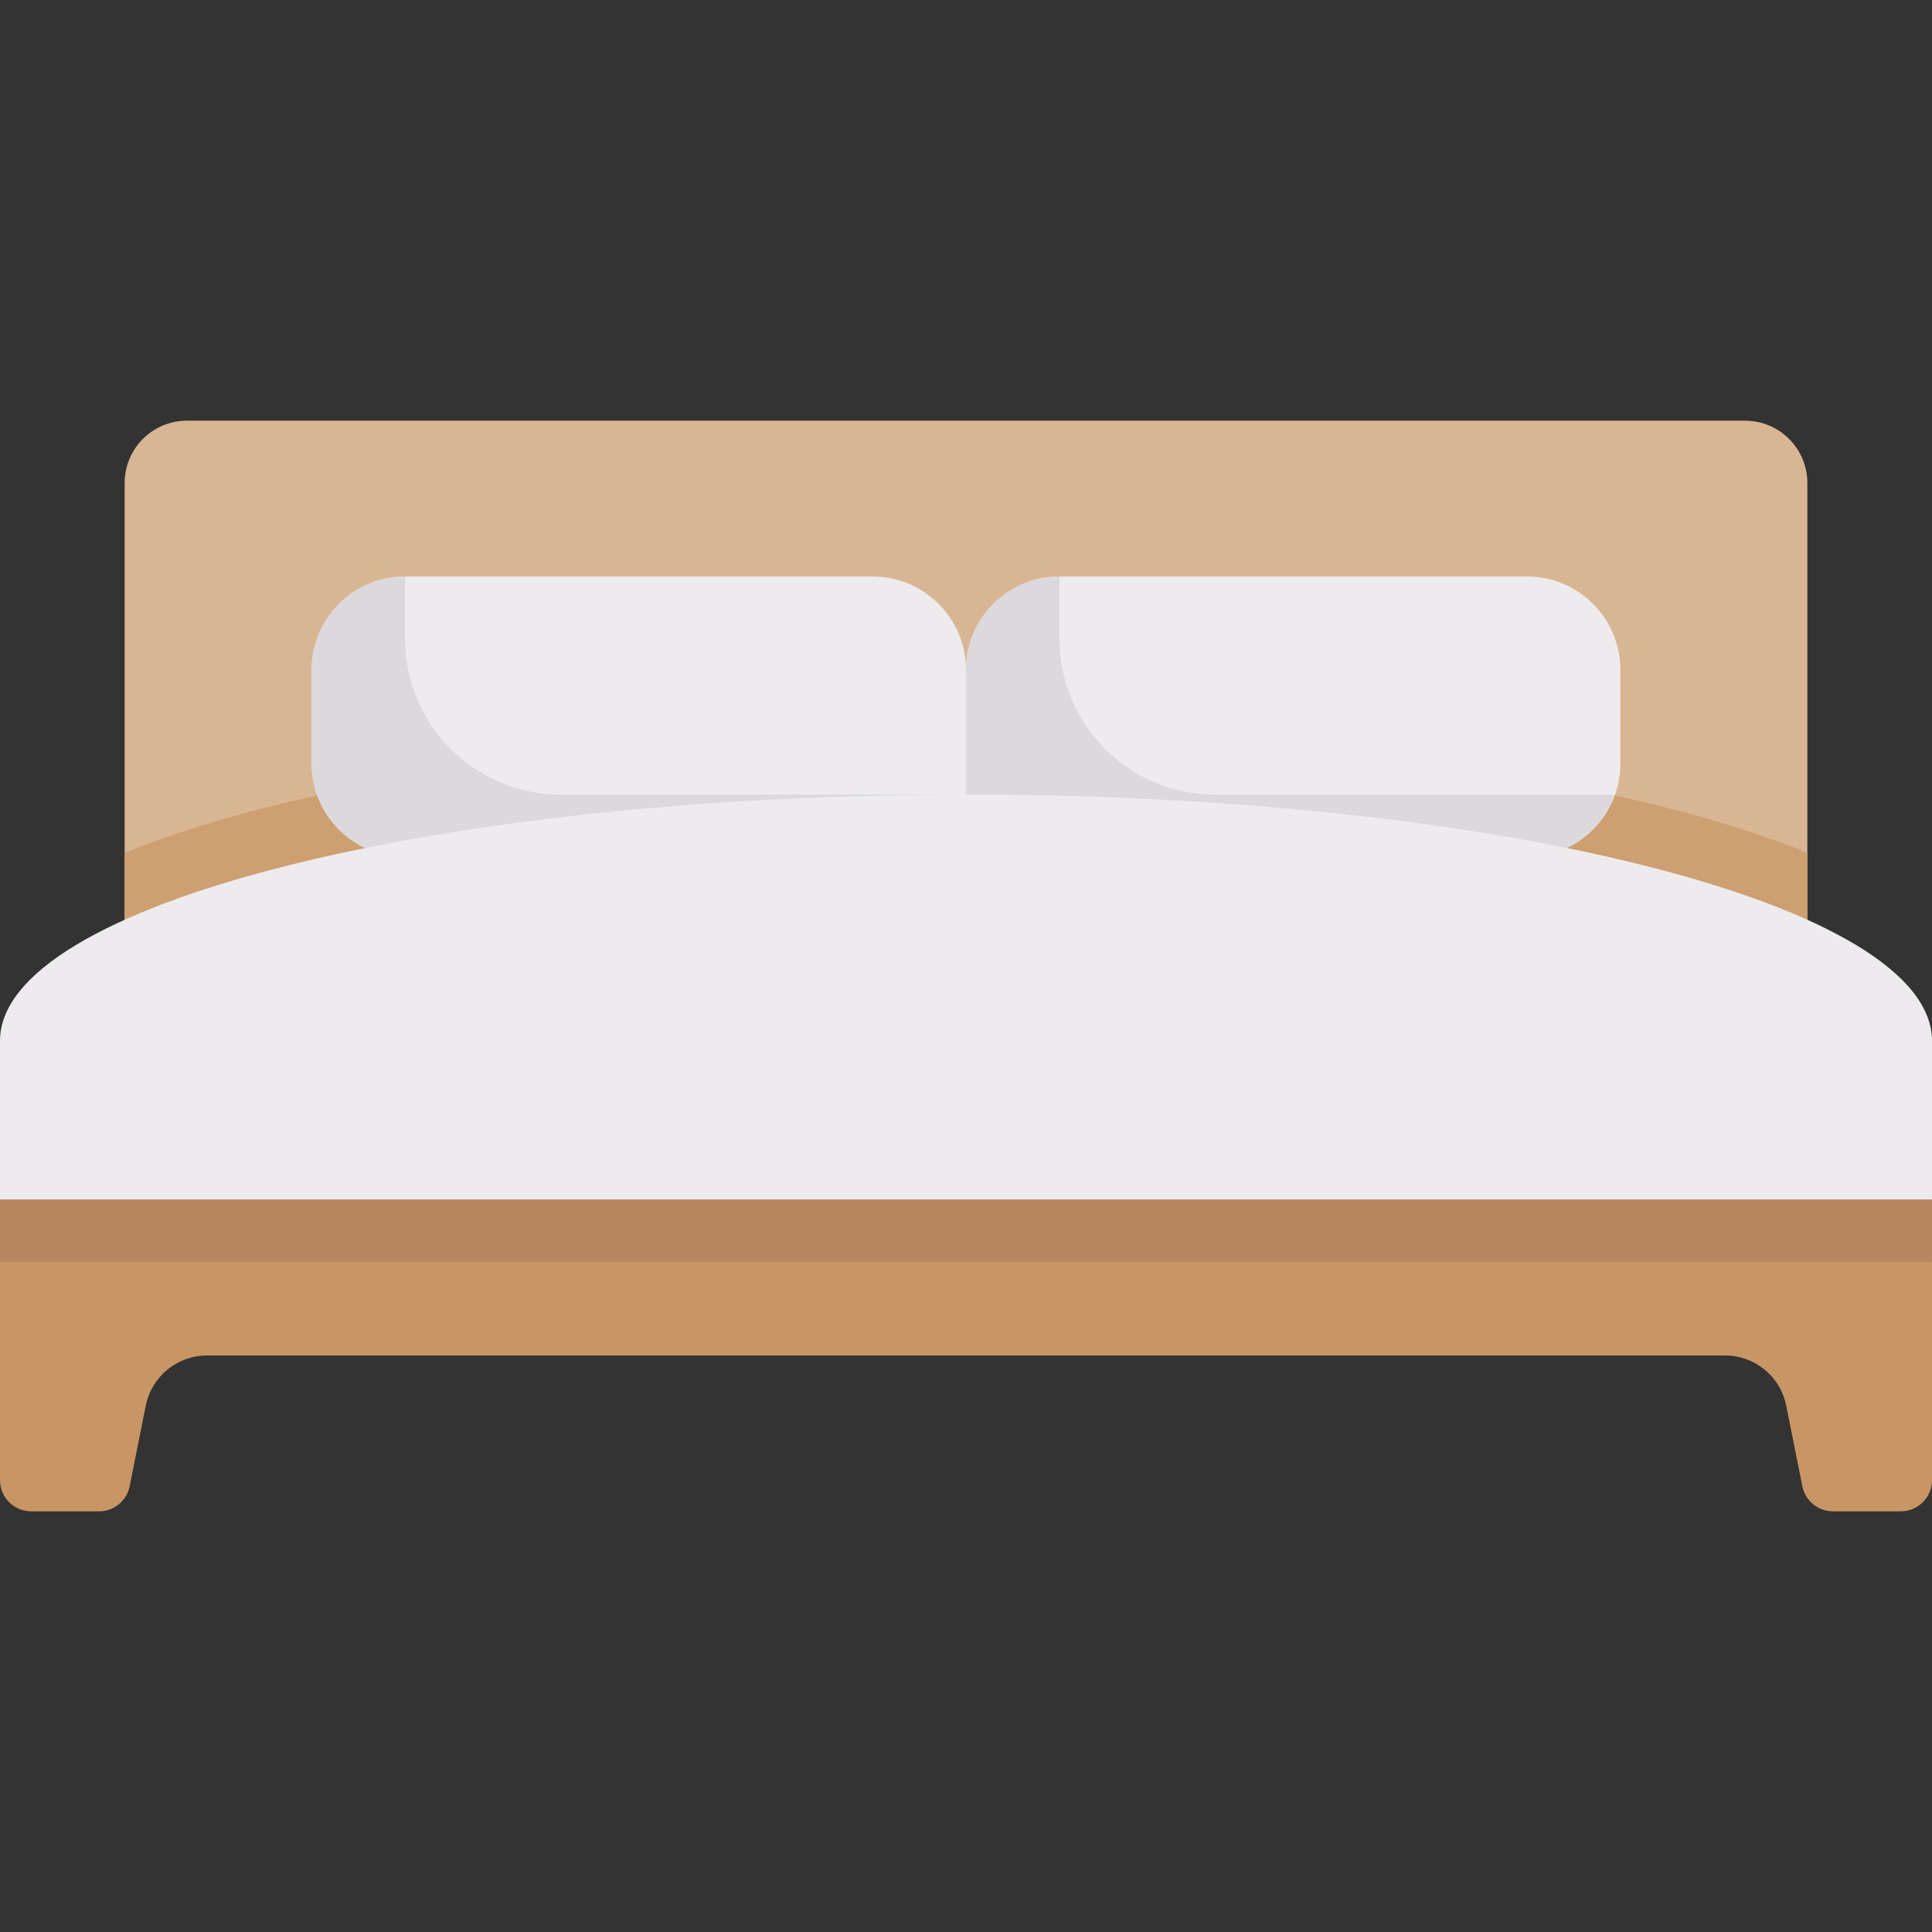
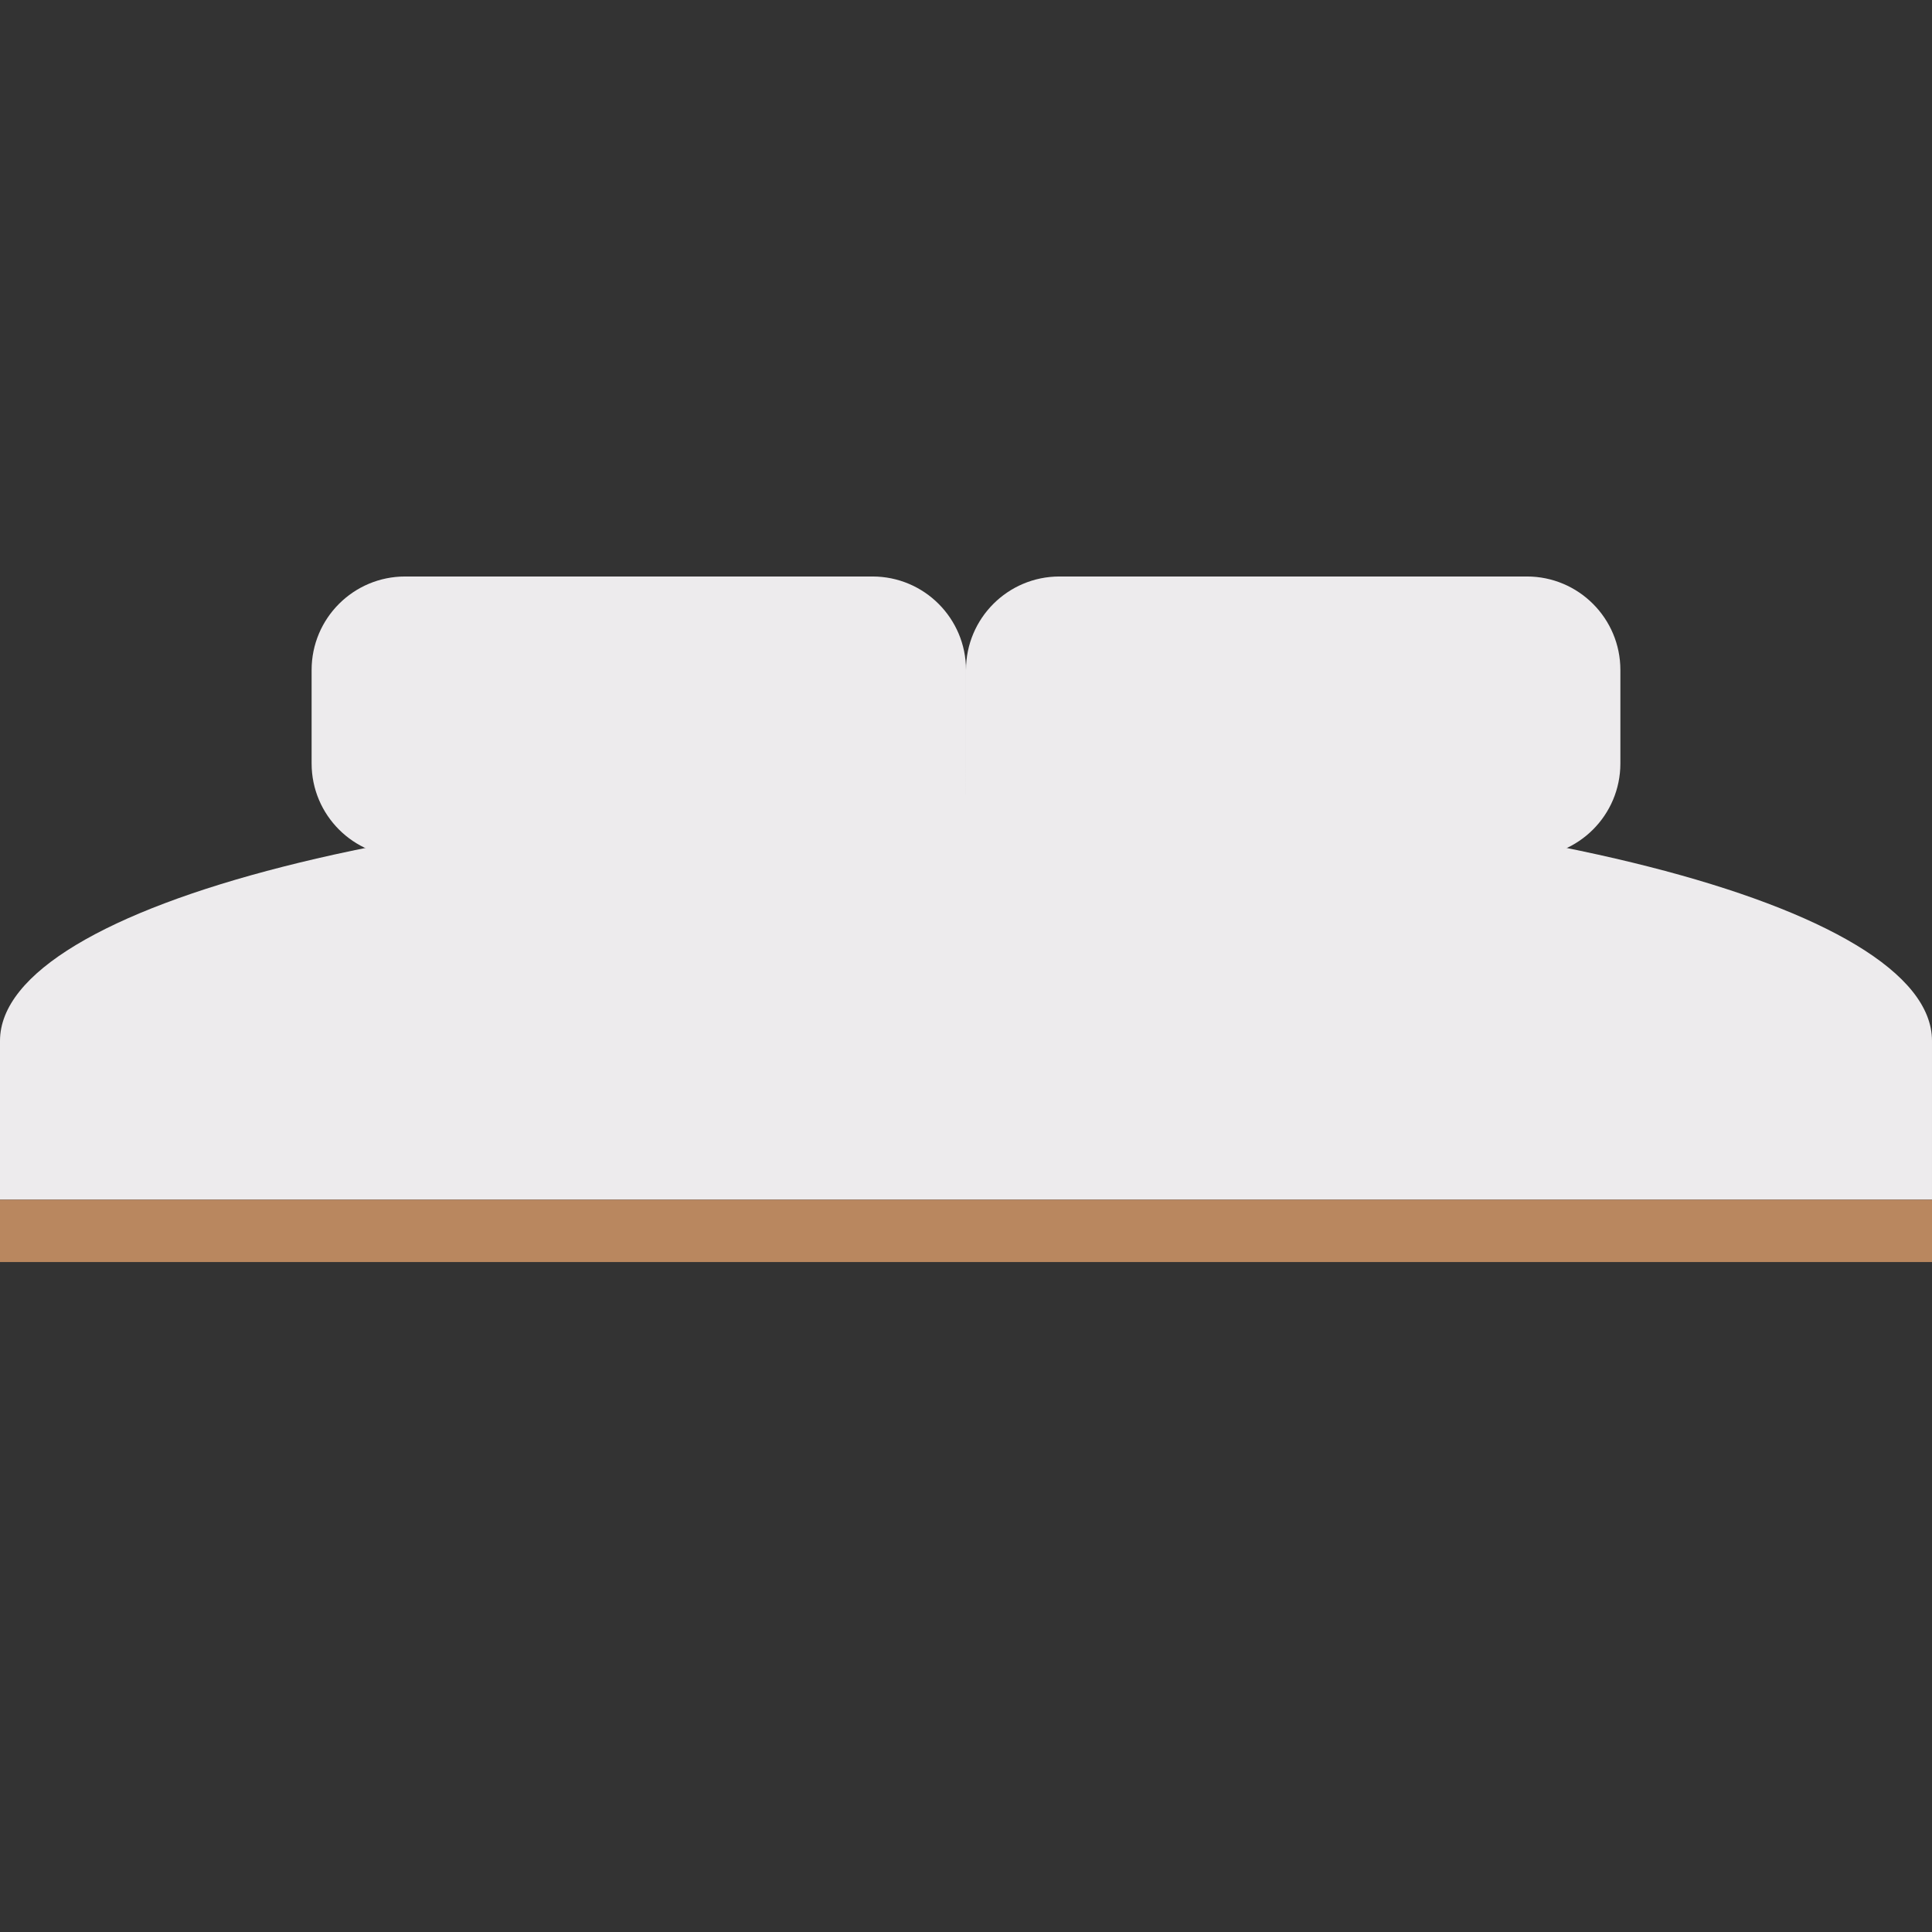
<svg xmlns="http://www.w3.org/2000/svg" version="1.1" id="Capa_1" x="0px" y="0px" viewBox="0 0 512.001 512.001" style="enable-background:new 0 0 512.001 512.001;" xml:space="preserve">
  <rect x="0" y="0" width="512.001" height="512.001" fill="#333333" stroke="none" />
-   <path style="fill:#D9B693;" d="M462.452,111.484H49.549c-9.121,0-16.516,7.394-16.516,16.516v123.871h445.934V128  C478.968,118.878,471.573,111.484,462.452,111.484z" />
-   <path style="fill:#CD9F71;" d="M256.001,194.065c-62.915,0-163.194,7.64-222.967,31.939v25.868h445.934v-25.868  C419.195,201.704,318.916,194.065,256.001,194.065z" />
  <path style="fill:#EDEBED;" d="M256,227.097H107.355c-13.682,0-24.774-11.092-24.774-24.774v-24.774  c0-13.682,11.092-24.774,24.774-24.774h123.871c13.682,0,24.774,11.092,24.774,24.774V227.097z" />
-   <path style="fill:#DBD9DC;" d="M148.645,210.581c-22.804,0-41.29-18.486-41.29-41.29v-16.516c-13.682,0-24.774,11.092-24.774,24.774  v24.774c0,13.682,11.092,24.774,24.774,24.774h123.871c10.771,0,19.844-6.916,23.257-16.516L148.645,210.581L148.645,210.581z" />
  <path style="fill:#EDEBED;" d="M404.645,227.097H256v-49.548c0-13.682,11.092-24.774,24.774-24.774h123.871  c13.682,0,24.774,11.092,24.774,24.774v24.774C429.419,216.005,418.328,227.097,404.645,227.097z" />
-   <path style="fill:#DBD9DC;" d="M322.065,210.581c-22.804,0-41.29-18.486-41.29-41.29v-16.516c-13.682,0-24.774,11.092-24.774,24.774  v49.548h148.645c10.771,0,19.844-6.916,23.257-16.516L322.065,210.581L322.065,210.581z" />
-   <path style="fill:#C89664;" d="M0,317.935v74.323c0,4.56,3.697,8.258,8.258,8.258h18.004c3.936,0,7.326-2.779,8.097-6.639  l4.276-21.375c1.544-7.72,8.323-13.277,16.196-13.277H457.17c7.873,0,14.651,5.557,16.196,13.277l4.276,21.375  c0.772,3.86,4.161,6.639,8.097,6.639h18.004c4.561,0,8.258-3.698,8.258-8.258v-74.323H0z" />
  <path style="fill:#EDEBED;" d="M256.001,210.581H256c-141.385,0-256,29.215-256,65.254v42.1h512v-42.1  C512,239.796,397.385,210.581,256.001,210.581z" />
  <rect y="317.94" style="fill:#B9875F;" width="512" height="16.516" />
  <g>
</g>
  <g>
</g>
  <g>
</g>
  <g>
</g>
  <g>
</g>
  <g>
</g>
  <g>
</g>
  <g>
</g>
  <g>
</g>
  <g>
</g>
  <g>
</g>
  <g>
</g>
  <g>
</g>
  <g>
</g>
  <g>
</g>
</svg>